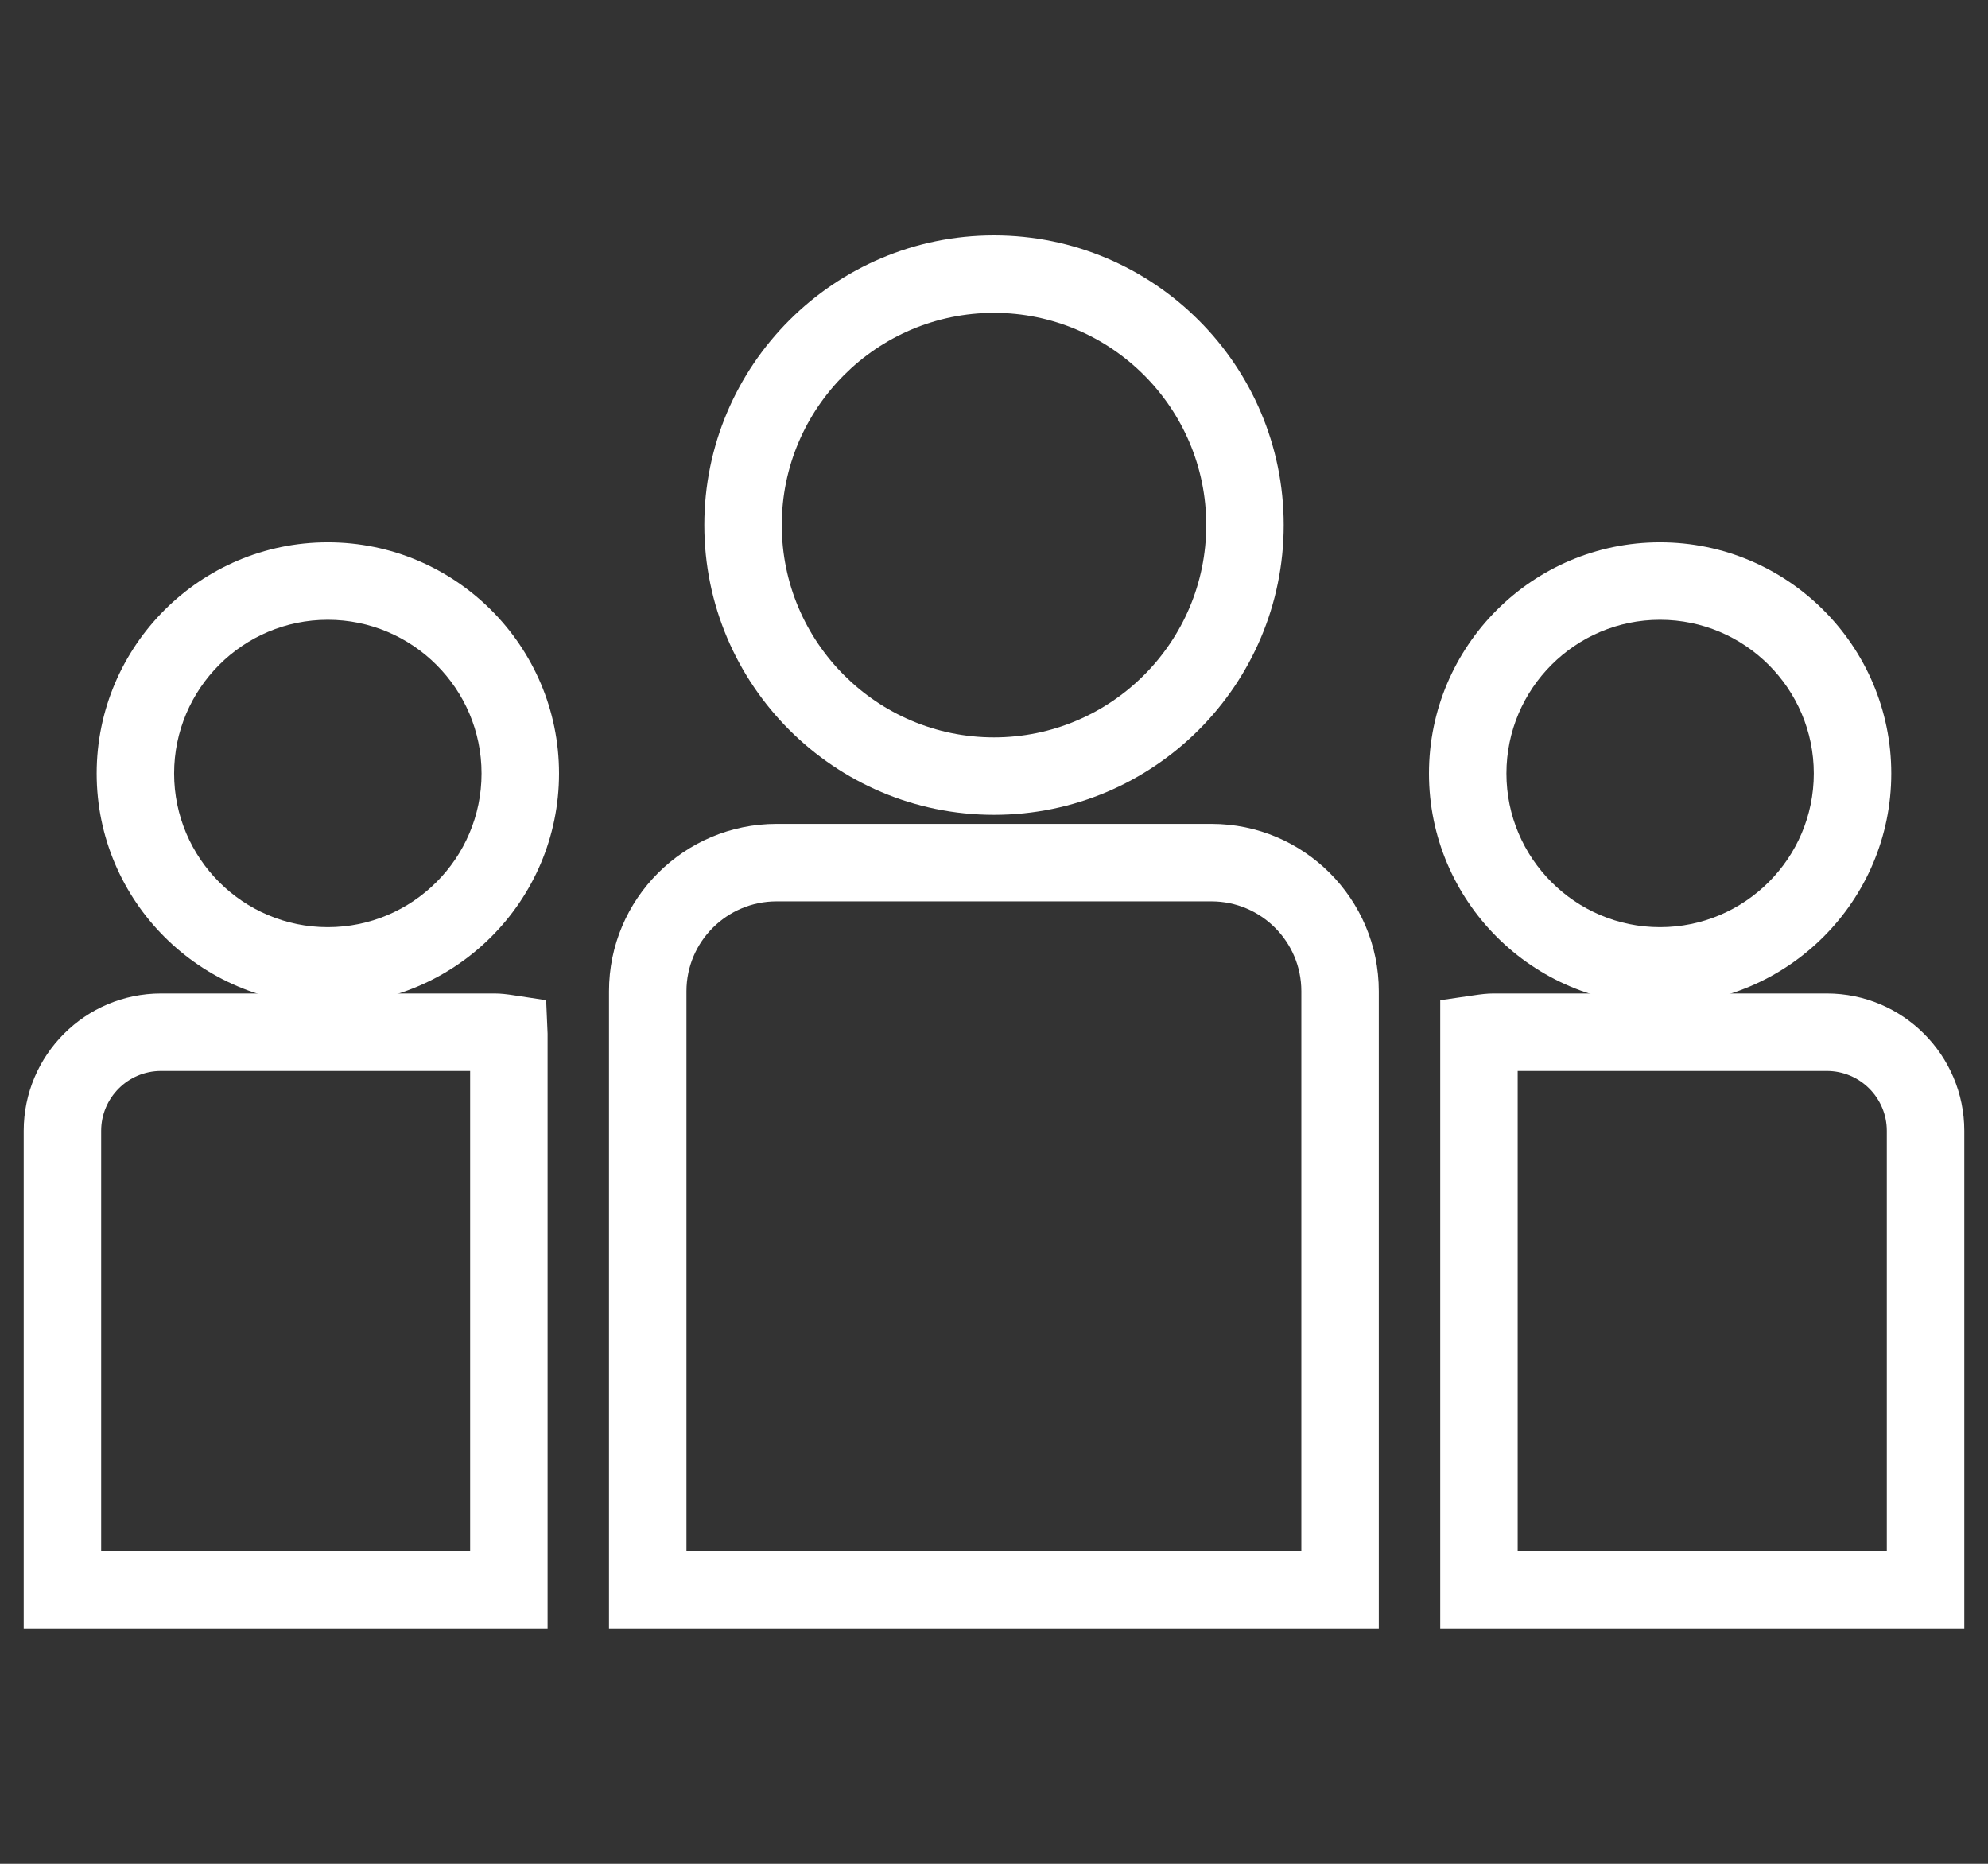
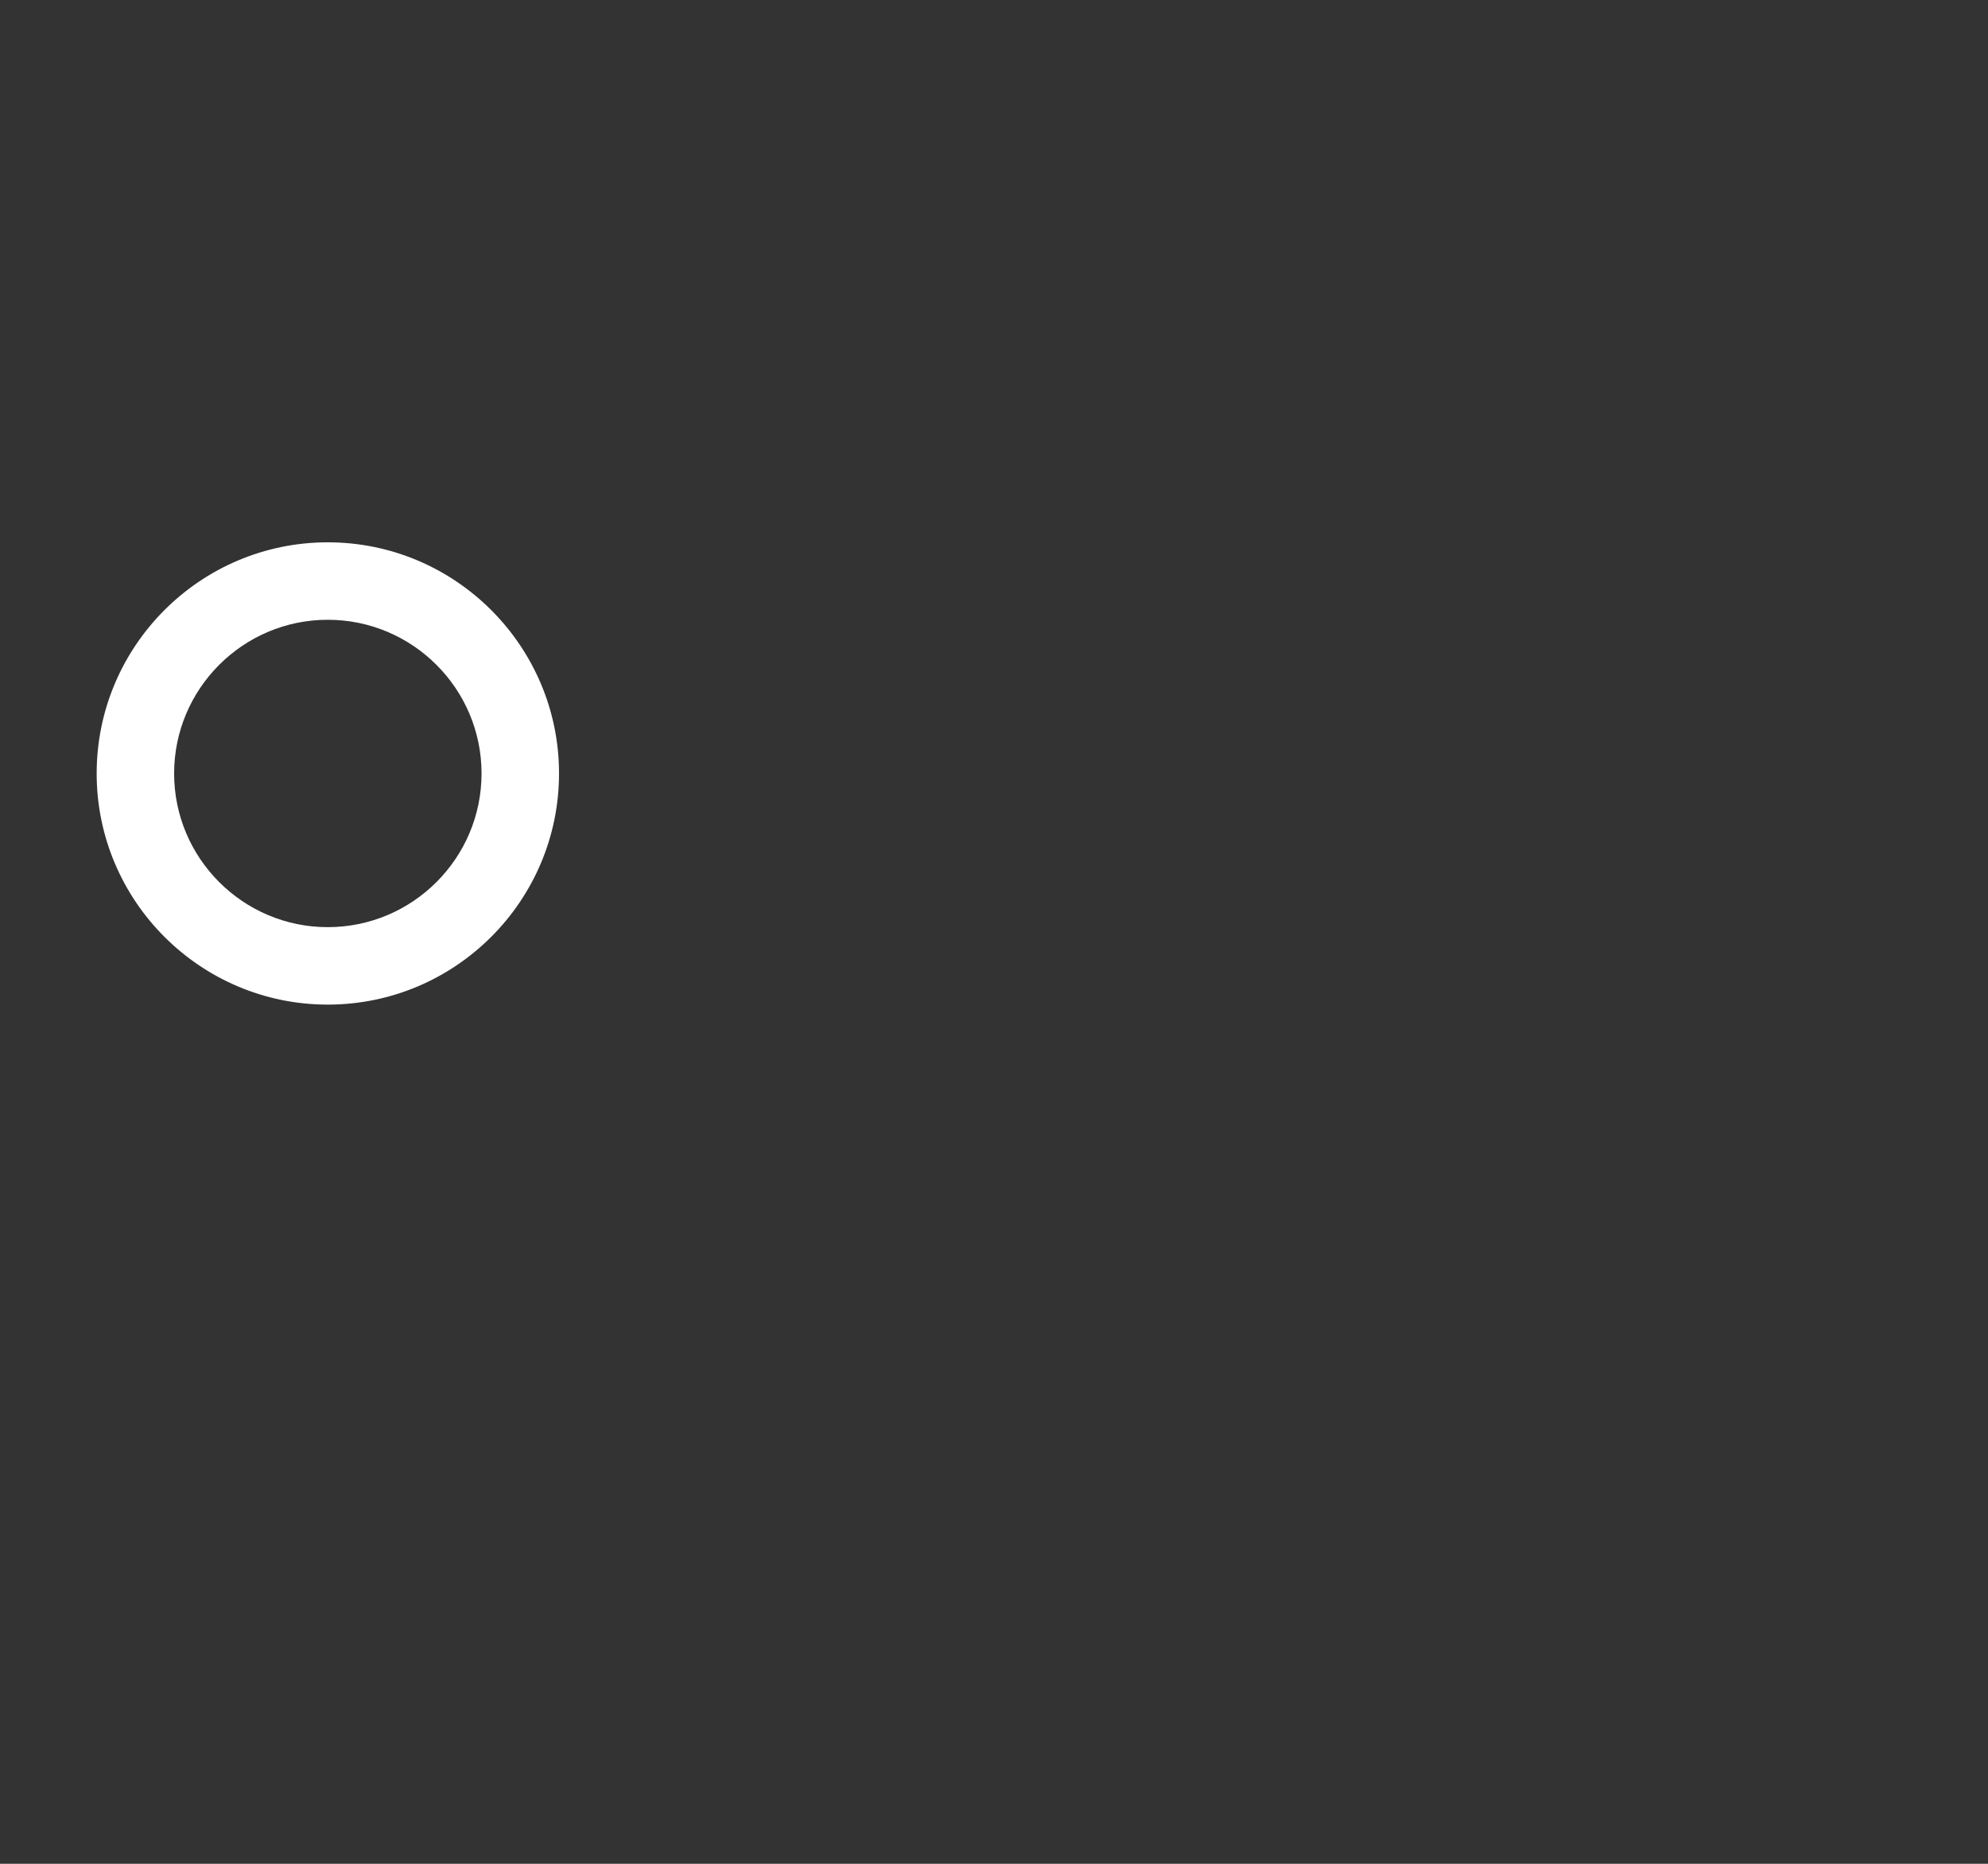
<svg xmlns="http://www.w3.org/2000/svg" version="1.1" id="レイヤー_1" x="0px" y="0px" width="80px" height="75px" viewBox="0 0 80 75" enable-background="new 0 0 80 75" xml:space="preserve">
  <rect x="0" y="0" width="80" height="75" fill="#333333" stroke="none" />
  <g>
-     <path fill="#FFFFFF" d="M66.801,40.426c-5.127,0-9.297-4.172-9.297-9.301s4.17-9.302,9.297-9.302c5.132,0,9.307,4.173,9.307,9.302   S71.933,40.426,66.801,40.426z M66.801,24.94c-3.407,0-6.18,2.774-6.18,6.185c0,3.409,2.772,6.184,6.18,6.184   c3.413,0,6.189-2.774,6.189-6.184C72.99,27.715,70.214,24.94,66.801,24.94z" />
-     <path fill="#FFFFFF" d="M79.046,65.528H57.957V40.249l1.333-0.195c0.311-0.046,0.554-0.076,0.806-0.076h13.42   c3.05,0,5.53,2.479,5.53,5.527V65.528z M61.074,62.411h14.854V45.505c0-1.329-1.083-2.41-2.413-2.41H61.074V62.411z" />
-     <path fill="#FFFFFF" d="M55.485,65.528H24.507V39.886c0-3.713,3.023-6.732,6.74-6.732h17.506c3.713,0,6.732,3.02,6.732,6.732   V65.528z M27.624,62.411h24.744V39.886c0-1.993-1.622-3.615-3.615-3.615H31.247c-1.997,0-3.623,1.622-3.623,3.615V62.411z" />
    <path fill="#FFFFFF" d="M13.19,40.426c-5.128,0-9.3-4.172-9.3-9.301s4.172-9.302,9.3-9.302c5.132,0,9.306,4.173,9.306,9.302   S18.322,40.426,13.19,40.426z M13.19,24.94c-3.409,0-6.183,2.774-6.183,6.185c0,3.409,2.773,6.184,6.183,6.184   c3.412,0,6.188-2.774,6.188-6.184C19.379,27.715,16.603,24.94,13.19,24.94z" />
-     <path fill="#FFFFFF" d="M40,32.789c-6.428,0-11.657-5.231-11.657-11.662C28.343,14.7,33.572,9.472,40,9.472   c6.429,0,11.658,5.229,11.658,11.655C51.658,27.558,46.429,32.789,40,32.789z M40,12.59c-4.709,0-8.54,3.83-8.54,8.537   c0,4.712,3.831,8.545,8.54,8.545s8.541-3.833,8.541-8.545C48.541,16.42,44.709,12.59,40,12.59z" />
-     <path fill="#FFFFFF" d="M22.036,65.528H0.954V45.505c0-3.048,2.479-5.527,5.526-5.527h13.426c0.253,0,0.501,0.031,0.748,0.069   l1.324,0.201l0.058,1.349V65.528z M4.071,62.411h14.848V43.095H6.48c-1.328,0-2.409,1.081-2.409,2.41V62.411z" />
  </g>
</svg>